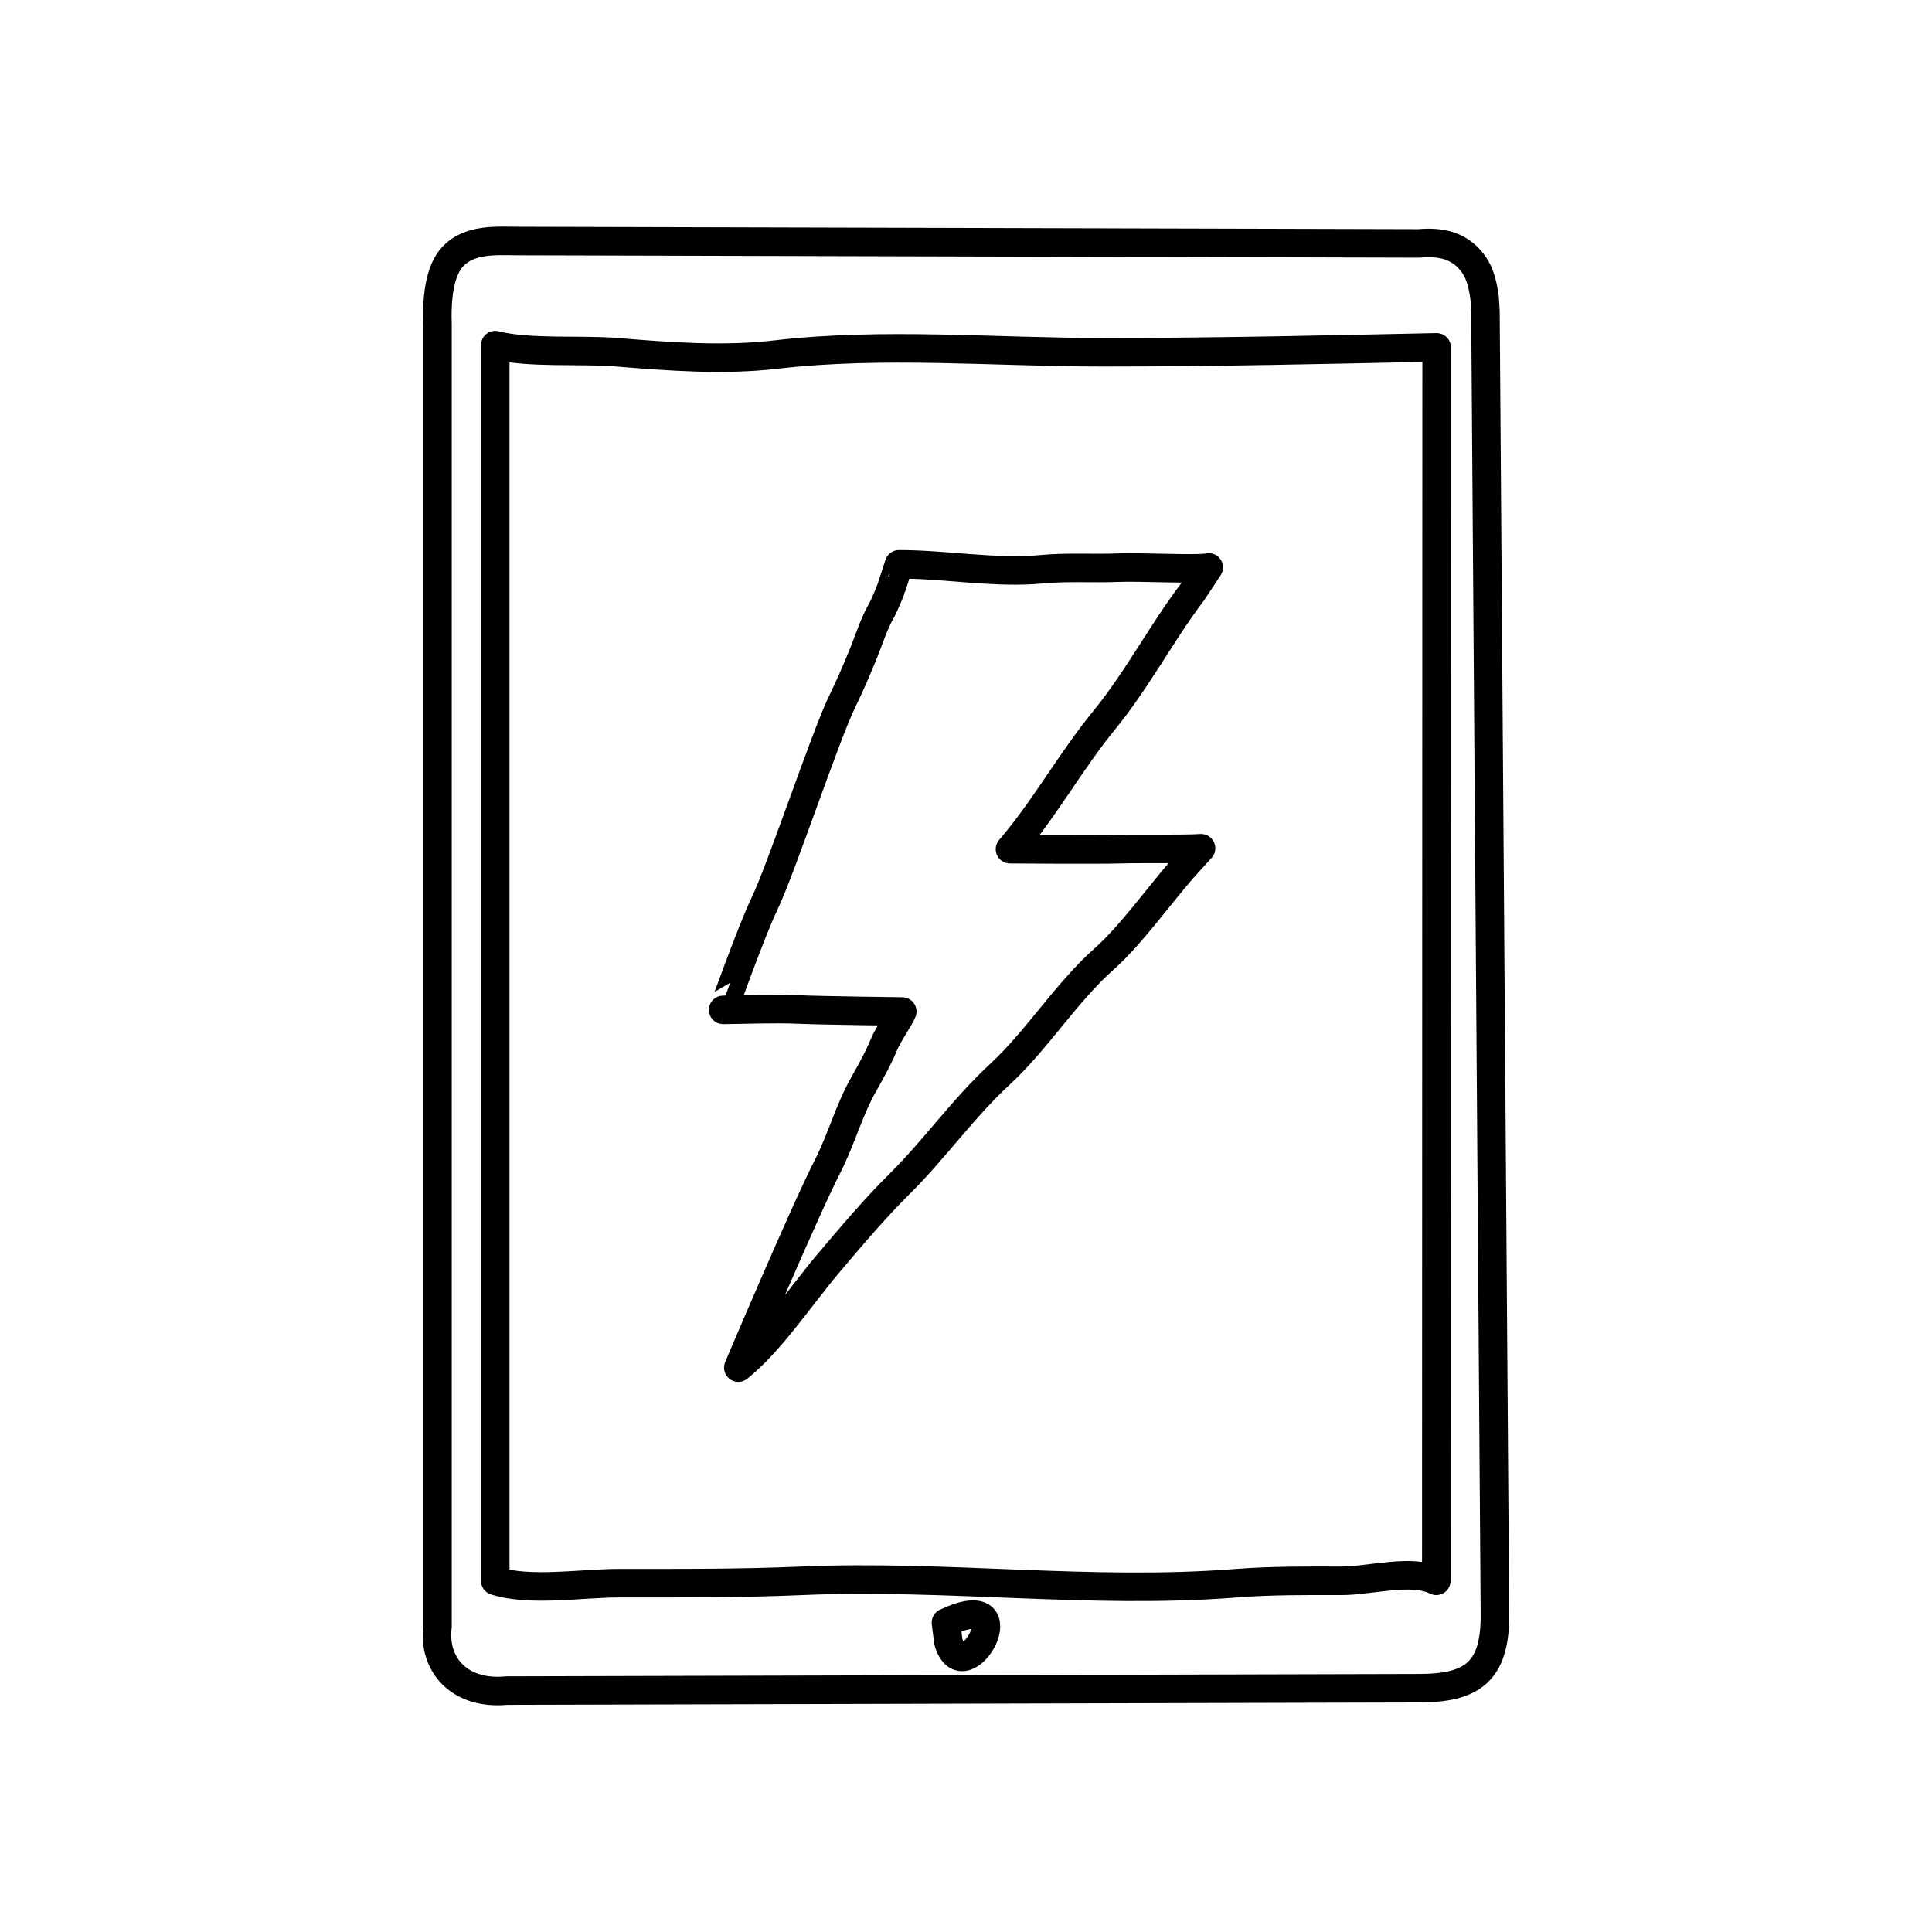
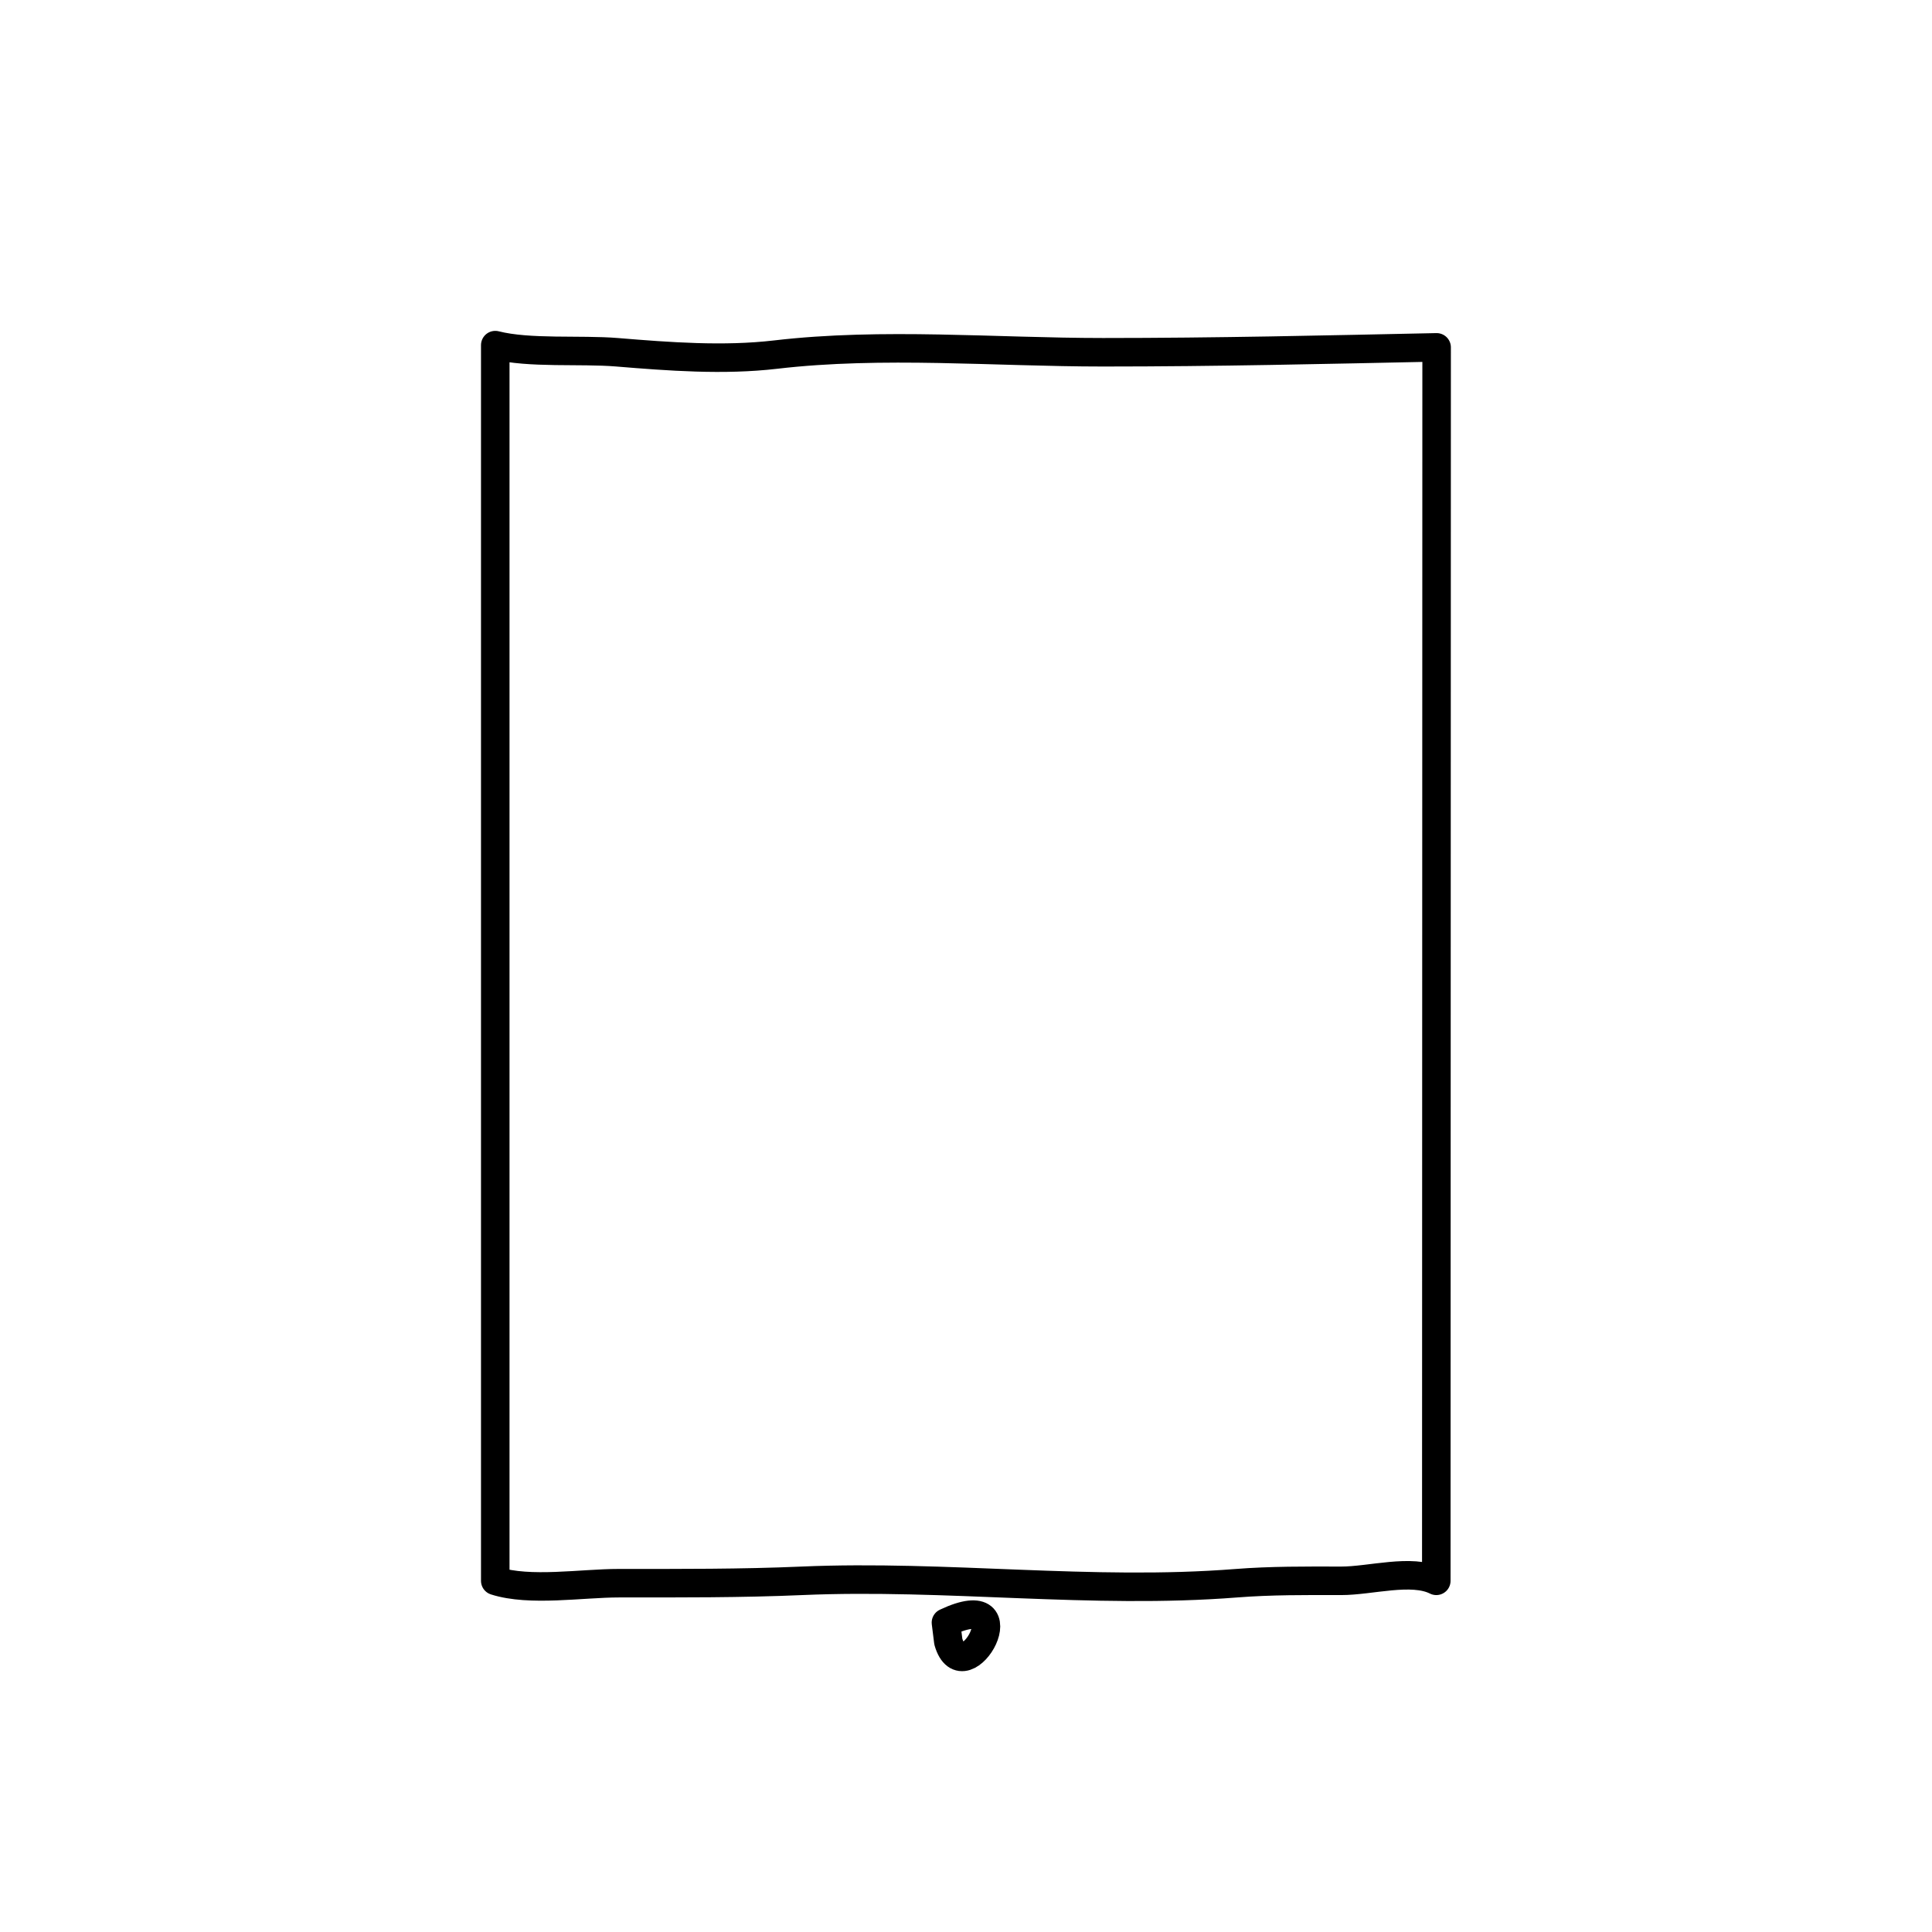
<svg xmlns="http://www.w3.org/2000/svg" width="800px" height="800px" version="1.1" viewBox="144 144 512 512">
  <g fill="none" stroke="#000000" stroke-linecap="round" stroke-linejoin="round" stroke-miterlimit="10" stroke-width="1.5">
    <path transform="matrix(5.038 0 0 5.038 148.09 148.09)" d="m48.947 84.541c4.207-1.984 0.95 3.863 0.125 1z" />
-     <path transform="matrix(5.038 0 0 5.038 148.09 148.09)" d="m73.826 11.992c1.131-0.1 2.076 0.09 2.783 0.973 0.338 0.42 0.496 0.91 0.592 1.402 0.086 0.453 0.086 0.453 0.125 1.25l0.5 68.625c-0.018 2.906-1.227 3.75-4 3.75l-48 0.125c-2.416 0.232-3.875-1.316-3.625-3.375v-68.5c-0.027-0.75-0.041-2.584 0.746-3.492 0.896-1.031 2.379-0.883 3.504-0.883z" />
    <path transform="matrix(5.038 0 0 5.038 148.09 148.09)" d="m74.741 82.343c-1.293-0.656-3.473 0.004-5.006 0-1.848-0.004-3.703-0.016-5.52 0.127-7.613 0.598-15.236-0.455-22.846-0.127-3.197 0.139-6.418 0.125-9.635 0.125-1.951 0-4.674 0.457-6.494-0.125v-65c1.793 0.455 4.473 0.217 6.404 0.375 2.729 0.225 5.604 0.443 8.344 0.123 5.627-0.658 11.527-0.123 17.225-0.123 5.969 0 11.682-0.135 17.545-0.258z" />
-     <path transform="matrix(5.038 0 0 5.038 148.09 148.09)" d="m39.397 46.737c0.838-1.71 3.238-8.917 4.097-10.657 0.42-0.852 0.804-1.761 1.144-2.602 0.283-0.703 0.521-1.475 0.904-2.147 0.207-0.364 0.539-1.218 0.533-1.217l0.403-1.242c2.473 0 5.08 0.491 7.493 0.261 1.345-0.131 2.681-0.028 4.1-0.086 1.084-0.045 4.21 0.118 4.7-0.012l-0.871 1.317c-1.58 2.079-2.917 4.629-4.623 6.713-1.786 2.182-3.158 4.699-4.962 6.793 0 0 4.572 0.037 5.838 0 1.056-0.034 3.311 0.011 4.213-0.05l-0.989 1.095c-1.123 1.285-2.734 3.51-4.096 4.716-1.997 1.768-3.538 4.268-5.484 6.068-1.973 1.825-3.418 3.922-5.3 5.788-1.331 1.321-2.529 2.745-3.743 4.181-1.483 1.754-3.042 4.125-4.729 5.472 0 0 3.438-8.126 4.685-10.566 0.744-1.451 1.125-2.958 1.913-4.344 0.405-0.715 0.775-1.384 1.064-2.084 0.229-0.553 0.858-1.437 0.963-1.738 0 0-4.247-0.054-5.49-0.106-1.287-0.054-2.815 0.011-3.933 0.02 0.005 7.76e-4 1.529-4.258 2.172-5.572z" />
  </g>
</svg>